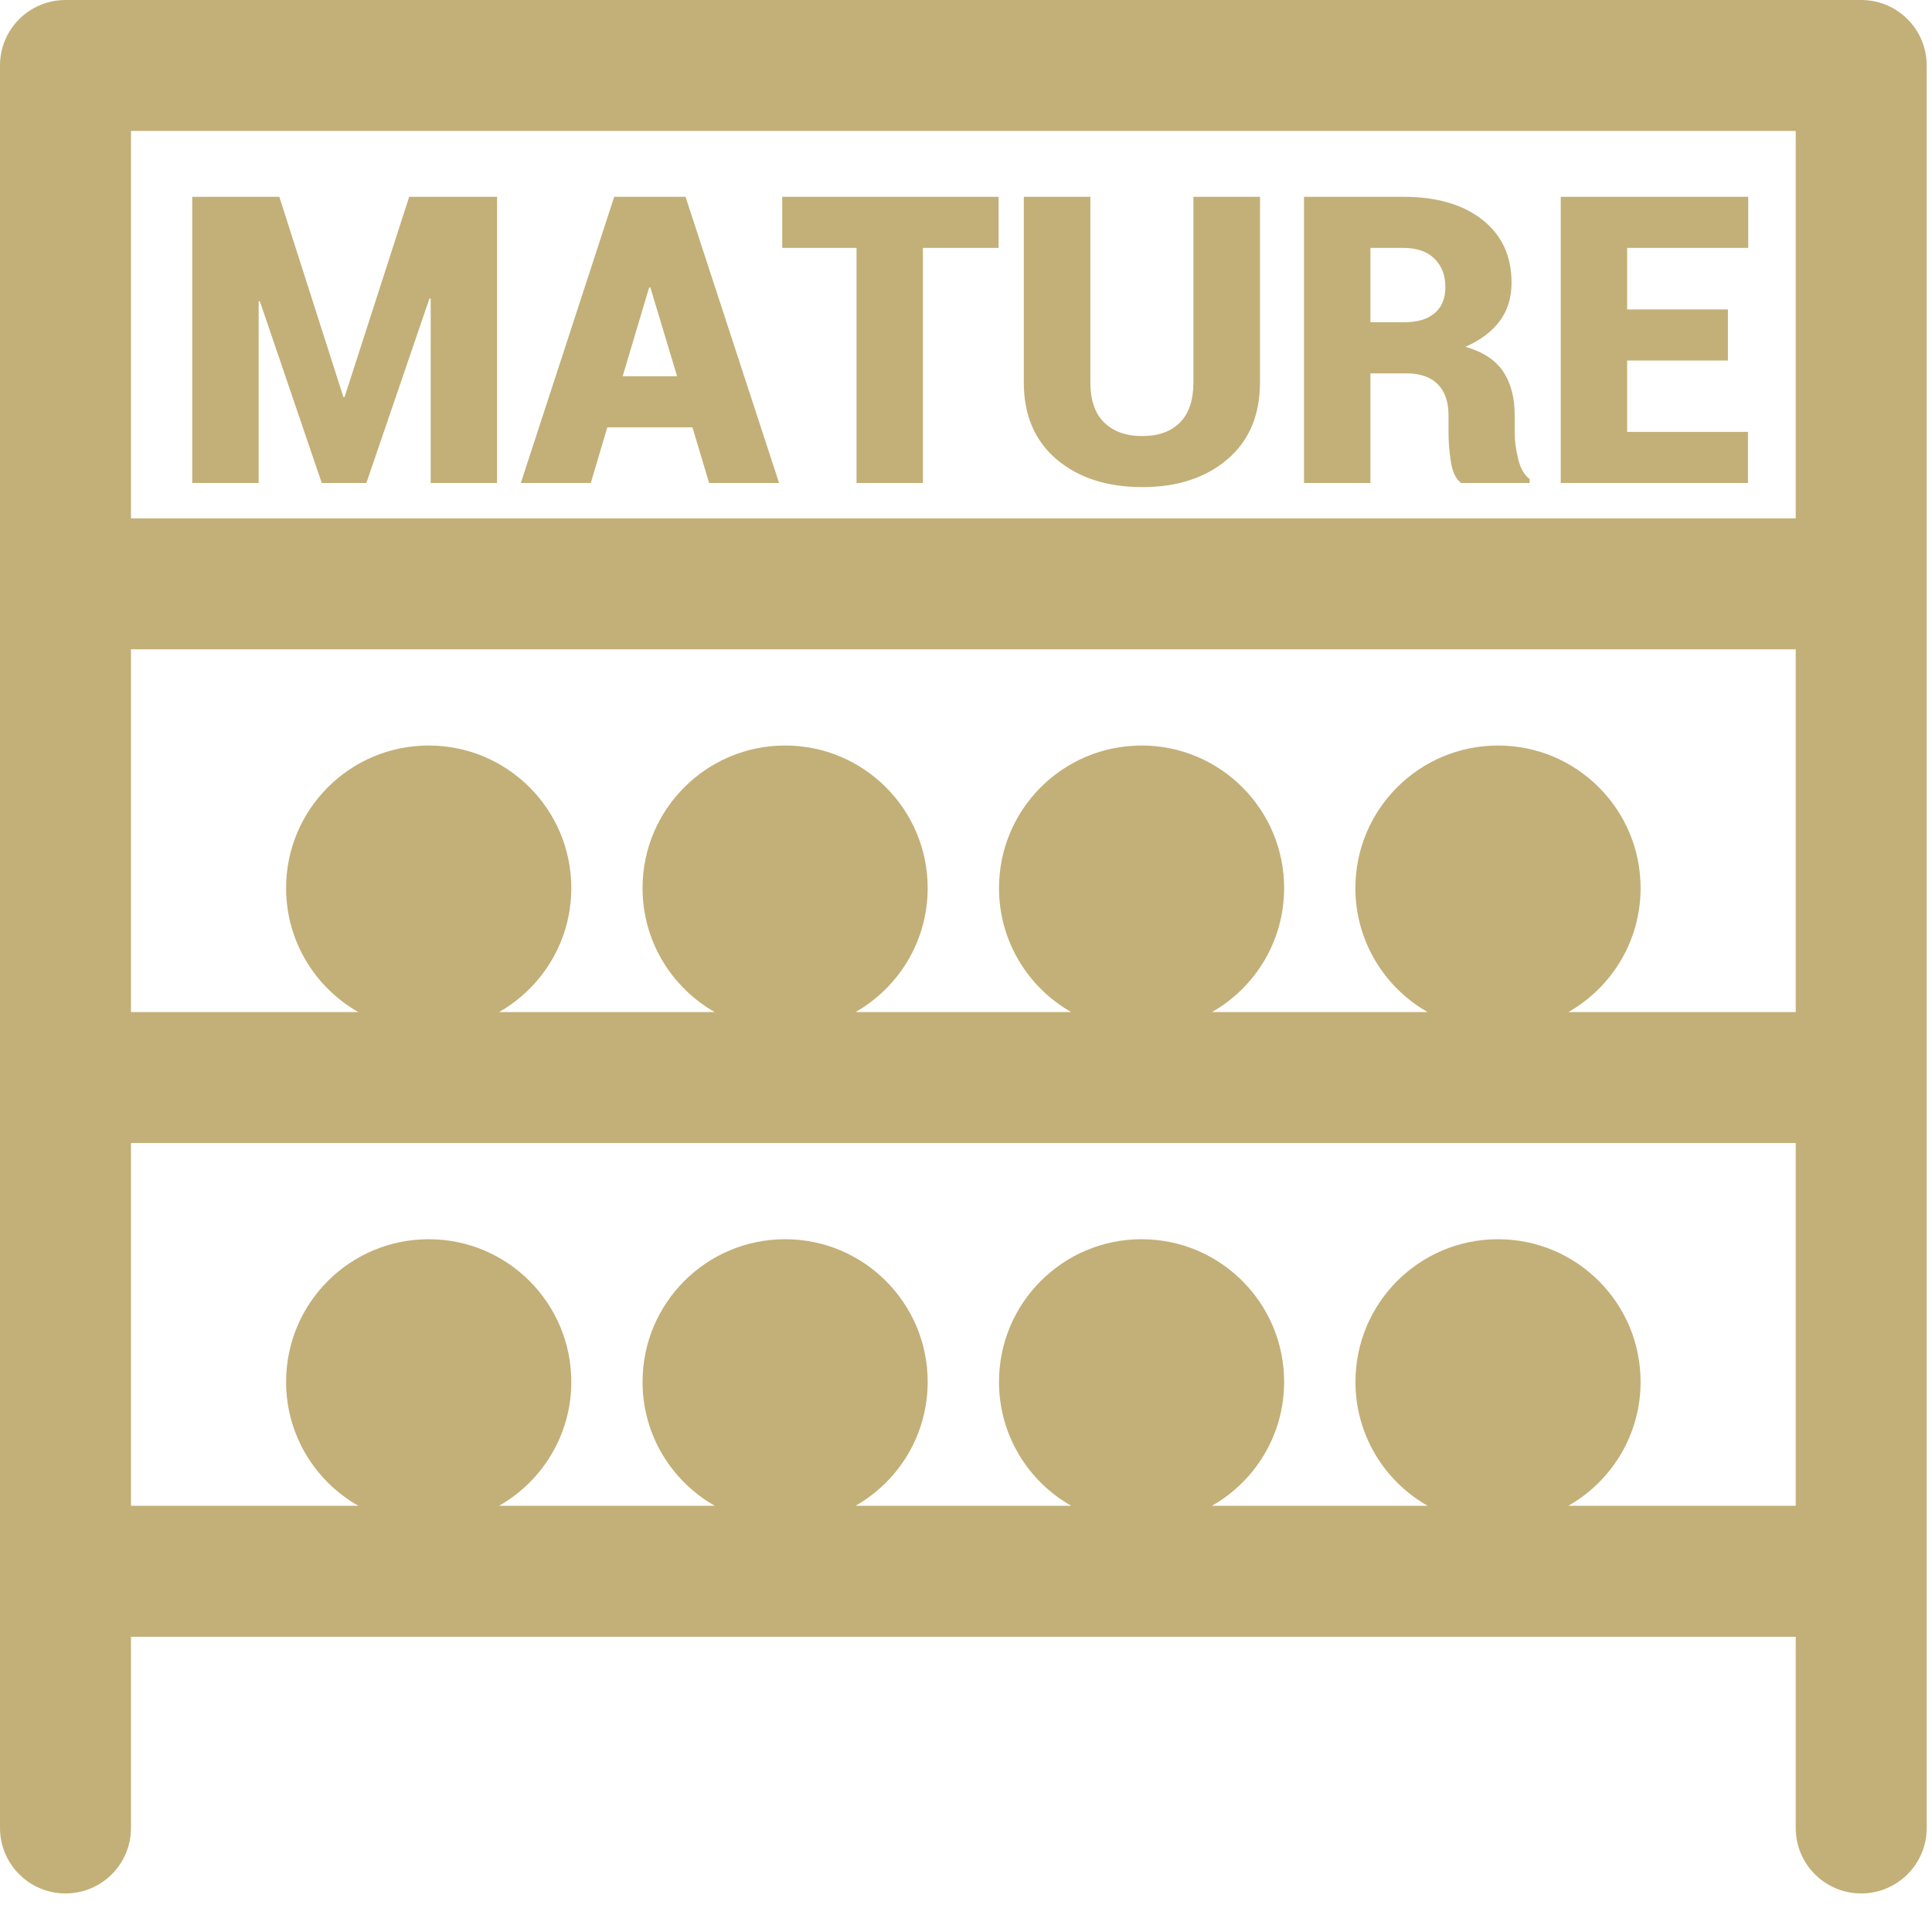
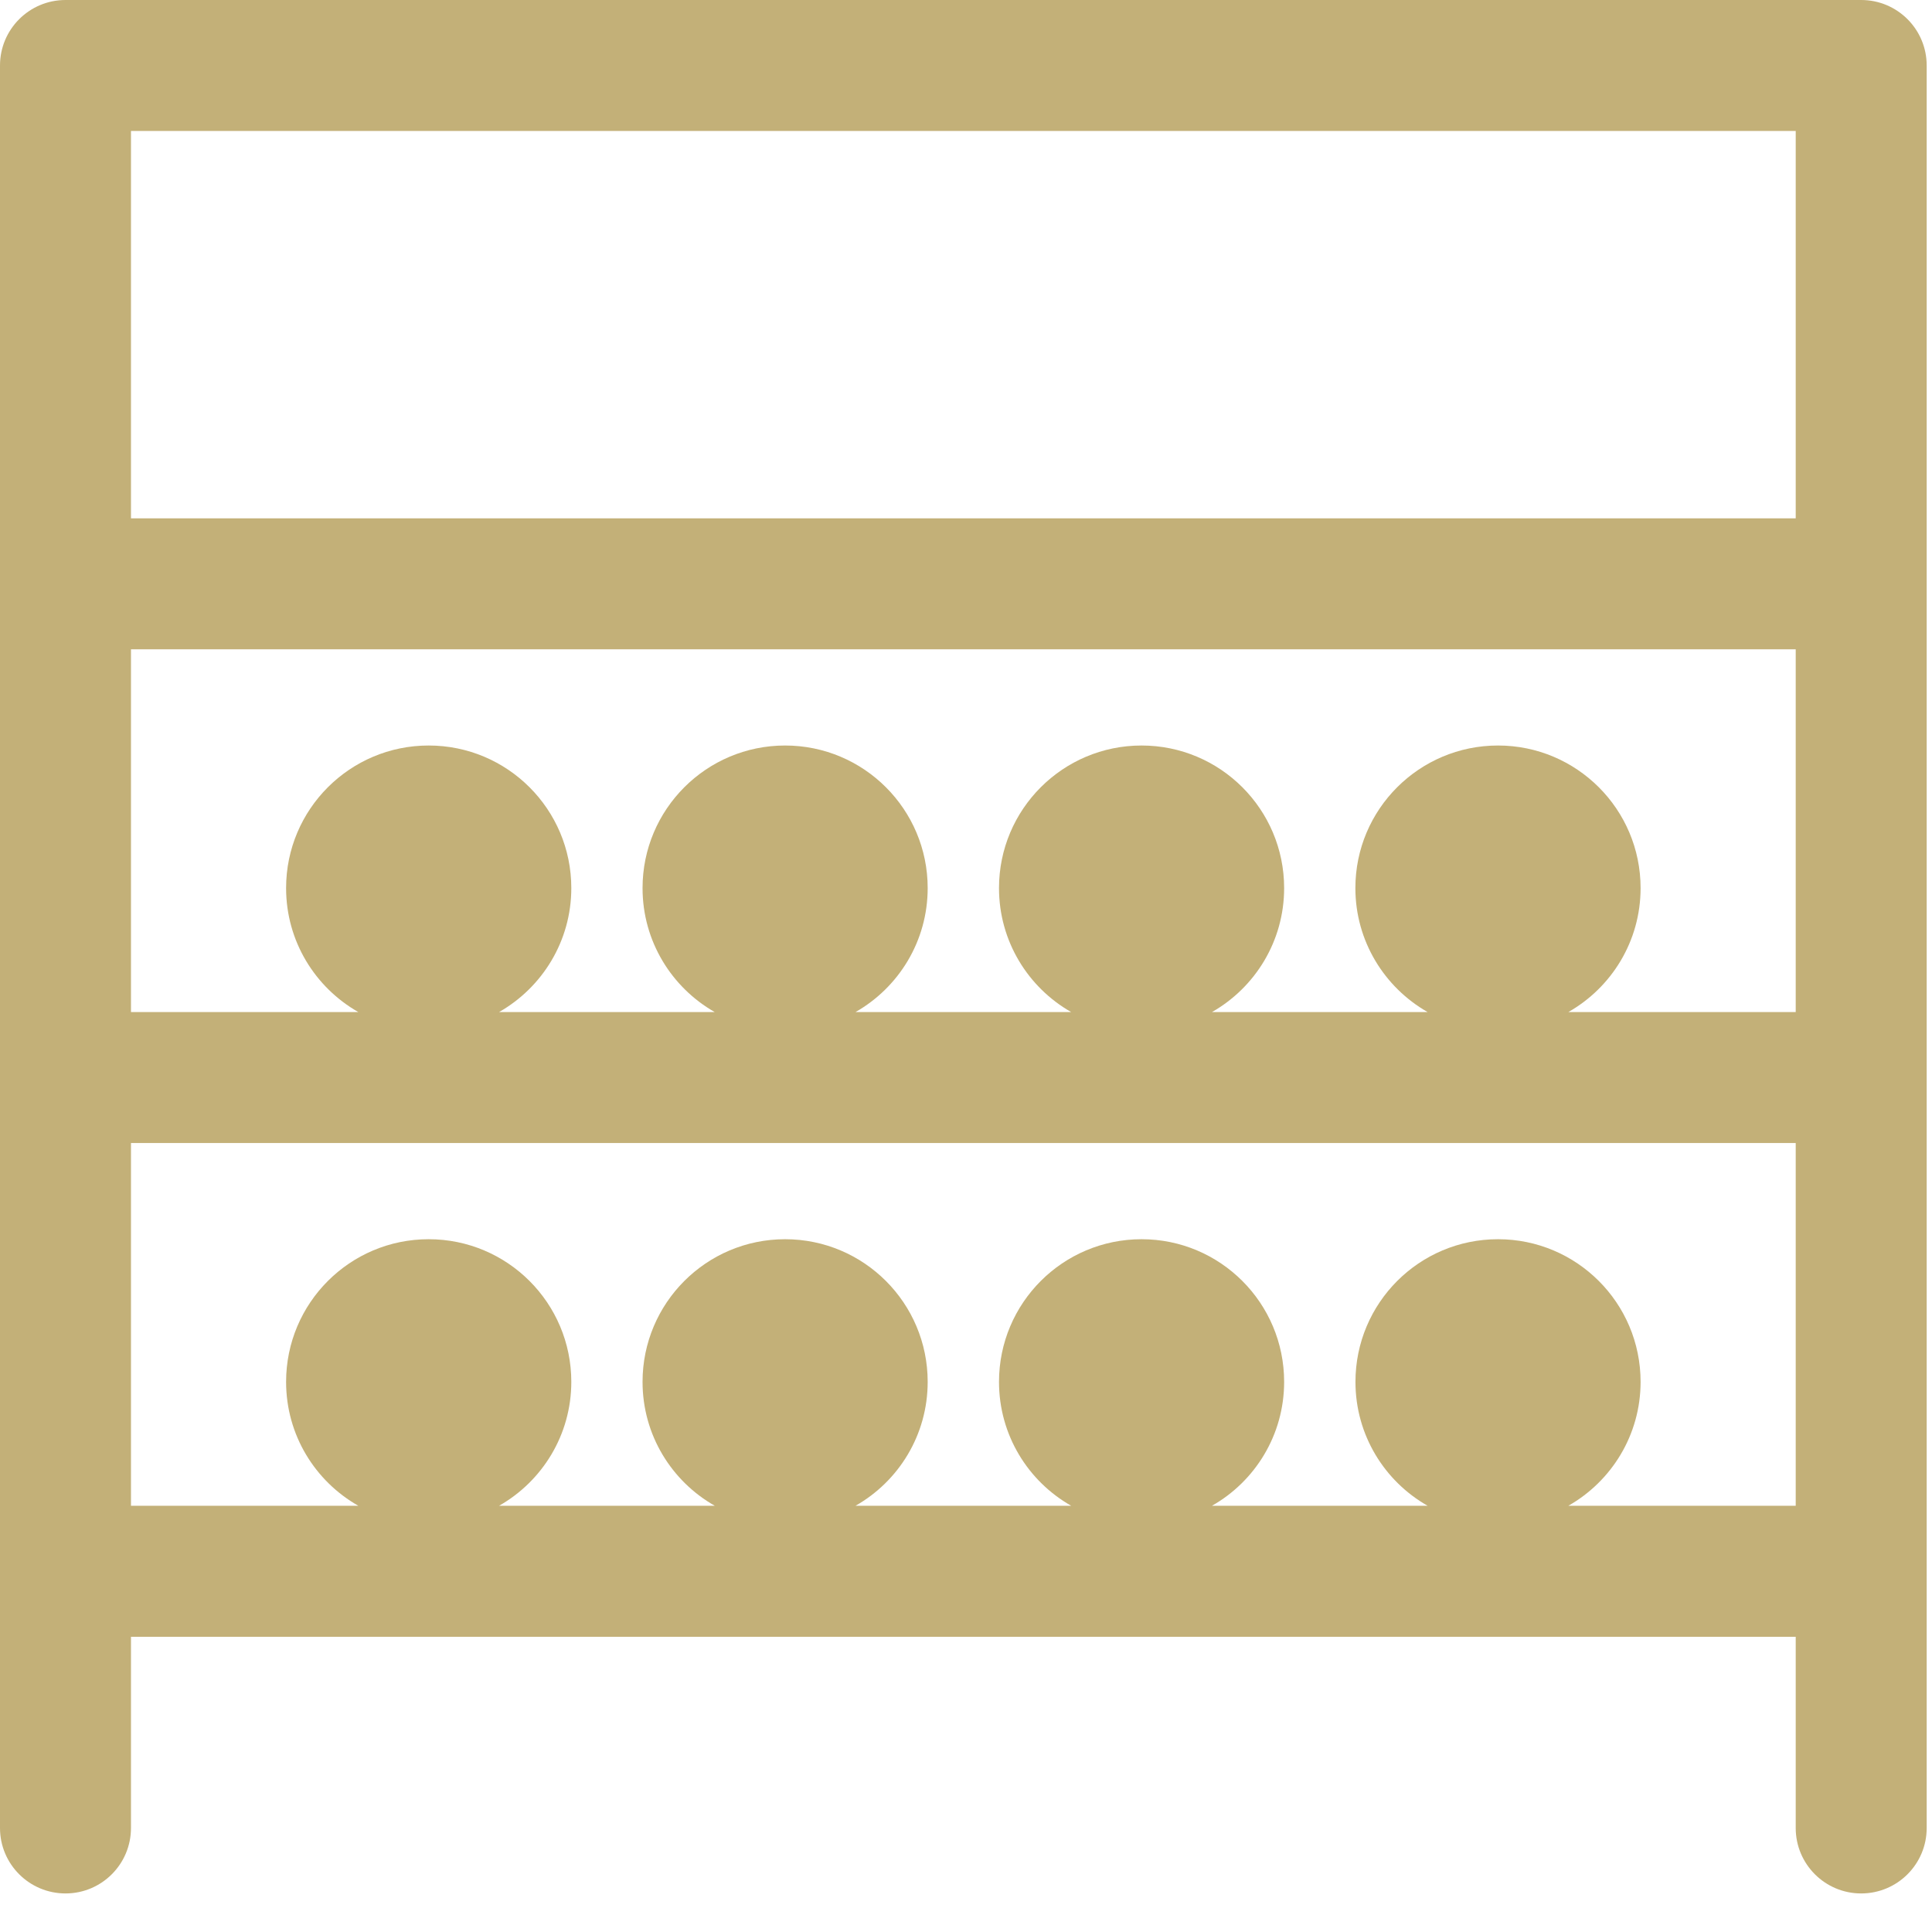
<svg xmlns="http://www.w3.org/2000/svg" width="24px" height="24px" viewBox="0 0 24 24" version="1.1">
  <title>Mature</title>
  <desc>Created with Sketch.</desc>
  <defs />
  <g id="Home_productUX" stroke="none" stroke-width="1" fill="none" fill-rule="evenodd" transform="translate(-728, -1557)">
    <g id="Option-2_popup" transform="translate(587, 1176)" fill="#C3B078">
      <g id="Group-7" transform="translate(10, 372)">
        <g id="Mature" transform="translate(131, 9)">
          <path d="M23.12,0 L0.814,0 C0.364,0 0,0.364 0,0.814 L0,22.708 C0,23.157 0.364,23.521 0.814,23.521 C1.263,23.521 1.627,23.157 1.627,22.708 L1.627,20.333 L22.307,20.333 L22.307,22.708 C22.307,23.157 22.671,23.521 23.12,23.521 C23.57,23.521 23.934,23.157 23.934,22.708 L23.934,0.814 C23.934,0.364 23.57,0 23.12,0 Z M18.609,15.394 C17.63,15.394 16.838,16.187 16.838,17.166 C16.838,17.826 17.199,18.401 17.734,18.705 L15.056,18.705 C15.591,18.401 15.952,17.826 15.952,17.166 C15.952,16.187 15.159,15.394 14.181,15.394 C13.203,15.394 12.41,16.187 12.41,17.166 C12.41,17.826 12.771,18.401 13.306,18.705 L10.628,18.705 C11.163,18.401 11.524,17.826 11.524,17.166 C11.524,16.187 10.731,15.394 9.753,15.394 C8.775,15.394 7.982,16.187 7.982,17.166 C7.982,17.826 8.343,18.401 8.879,18.705 L6.2,18.705 C6.735,18.401 7.097,17.826 7.097,17.166 C7.097,16.187 6.304,15.394 5.325,15.394 C4.347,15.394 3.554,16.187 3.554,17.166 C3.554,17.826 3.915,18.401 4.451,18.705 L1.627,18.705 L1.627,14.199 L22.307,14.199 L22.307,18.705 L19.483,18.705 C20.018,18.401 20.38,17.826 20.38,17.166 C20.38,16.187 19.587,15.394 18.609,15.394 Z M22.307,8.066 L22.307,12.572 L19.483,12.572 C20.019,12.267 20.38,11.692 20.38,11.032 C20.38,10.054 19.587,9.261 18.609,9.261 C17.63,9.261 16.837,10.054 16.837,11.032 C16.837,11.692 17.199,12.267 17.734,12.572 L15.056,12.572 C15.591,12.267 15.952,11.692 15.952,11.032 C15.952,10.054 15.159,9.261 14.181,9.261 C13.203,9.261 12.41,10.054 12.41,11.032 C12.41,11.692 12.771,12.267 13.306,12.572 L10.628,12.572 C11.163,12.267 11.524,11.692 11.524,11.032 C11.524,10.054 10.731,9.261 9.753,9.261 C8.775,9.261 7.982,10.054 7.982,11.032 C7.982,11.692 8.343,12.267 8.878,12.572 L6.2,12.572 C6.735,12.267 7.097,11.692 7.097,11.032 C7.097,10.054 6.304,9.261 5.325,9.261 C4.347,9.261 3.554,10.054 3.554,11.032 C3.554,11.692 3.915,12.267 4.451,12.572 L1.627,12.572 L1.627,8.066 L22.307,8.066 Z M22.307,1.627 L22.307,6.439 L1.627,6.439 L1.627,1.627 L22.307,1.627 Z" id="Shape" fill-rule="nonzero" />
-           <path d="M4.266,4.933 L4.28,4.933 L5.083,2.445 L6.175,2.445 L6.175,6 L5.35,6 L5.35,3.71 L5.335,3.708 L4.551,6 L3.997,6 L3.228,3.742 L3.213,3.744 L3.213,6 L2.388,6 L2.388,2.445 L3.47,2.445 L4.266,4.933 Z M8.602,5.309 L7.544,5.309 L7.339,6 L6.47,6 L7.63,2.445 L8.072,2.445 L8.072,2.448 L8.074,2.445 L8.516,2.445 L9.678,6 L8.809,6 L8.602,5.309 Z M7.735,4.674 L8.411,4.674 L8.079,3.571 L8.064,3.571 L7.735,4.674 Z M12.405,3.08 L11.465,3.08 L11.465,6 L10.64,6 L10.64,3.08 L9.717,3.08 L9.717,2.445 L12.405,2.445 L12.405,3.08 Z M15.652,2.445 L15.652,4.75 C15.652,5.157 15.517,5.476 15.247,5.706 C14.977,5.936 14.625,6.051 14.19,6.051 C13.752,6.051 13.397,5.936 13.125,5.706 C12.854,5.476 12.718,5.157 12.718,4.75 L12.718,2.445 L13.545,2.445 L13.545,4.75 C13.545,4.97 13.602,5.136 13.716,5.248 C13.83,5.36 13.988,5.417 14.19,5.417 C14.39,5.417 14.546,5.361 14.657,5.249 C14.769,5.138 14.825,4.971 14.825,4.75 L14.825,2.445 L15.652,2.445 Z M17.024,4.638 L17.024,6 L16.199,6 L16.199,2.445 L17.437,2.445 C17.849,2.445 18.175,2.541 18.416,2.731 C18.657,2.921 18.777,3.182 18.777,3.512 C18.777,3.696 18.729,3.854 18.632,3.986 C18.535,4.118 18.392,4.225 18.204,4.308 C18.422,4.37 18.578,4.473 18.674,4.617 C18.769,4.761 18.816,4.94 18.816,5.155 L18.816,5.38 C18.816,5.473 18.83,5.578 18.858,5.697 C18.886,5.816 18.934,5.901 19.002,5.951 L19.002,6 L18.15,6 C18.085,5.95 18.042,5.861 18.023,5.734 C18.003,5.607 17.994,5.487 17.994,5.375 L17.994,5.16 C17.994,4.991 17.949,4.861 17.859,4.772 C17.77,4.682 17.639,4.638 17.466,4.638 L17.024,4.638 Z M17.024,4.003 L17.442,4.003 C17.608,4.003 17.735,3.965 17.823,3.889 C17.911,3.814 17.955,3.705 17.955,3.563 C17.955,3.419 17.909,3.302 17.819,3.213 C17.729,3.124 17.601,3.08 17.437,3.08 L17.024,3.08 L17.024,4.003 Z M21.465,4.479 L20.213,4.479 L20.213,5.365 L21.714,5.365 L21.714,6 L19.388,6 L19.388,2.445 L21.717,2.445 L21.717,3.08 L20.213,3.08 L20.213,3.844 L21.465,3.844 L21.465,4.479 Z" />
        </g>
      </g>
    </g>
  </g>
</svg>